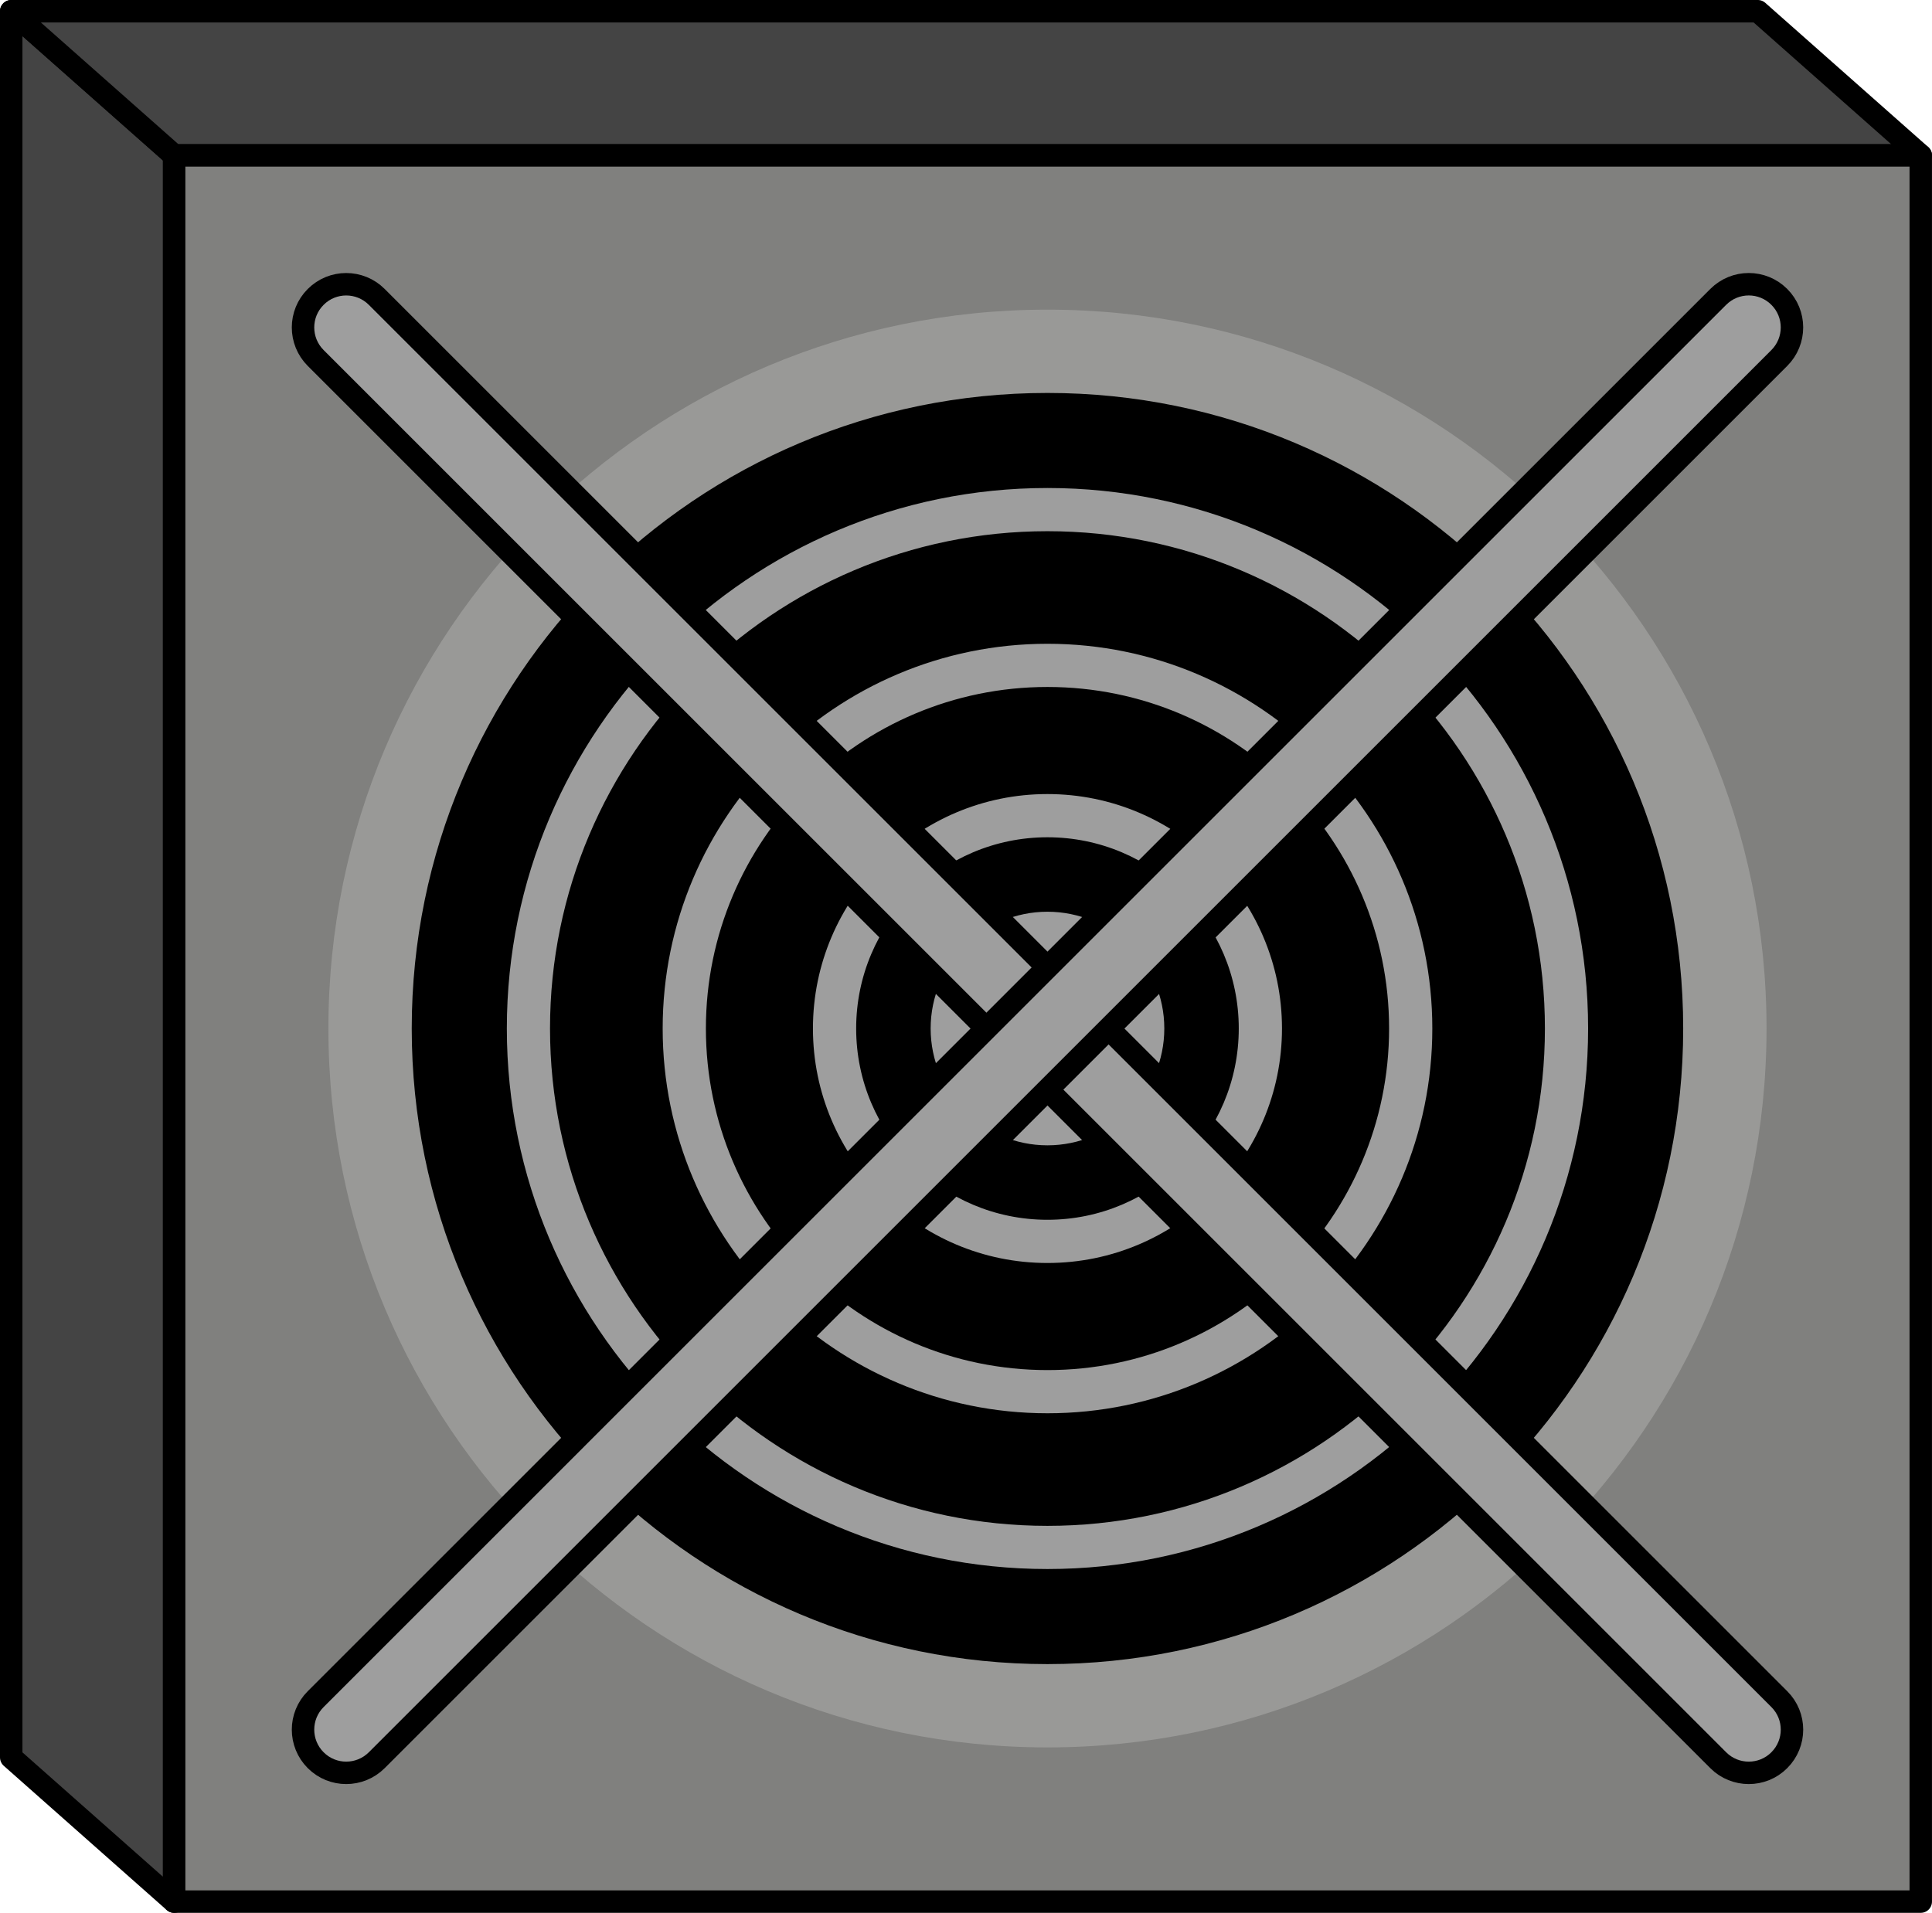
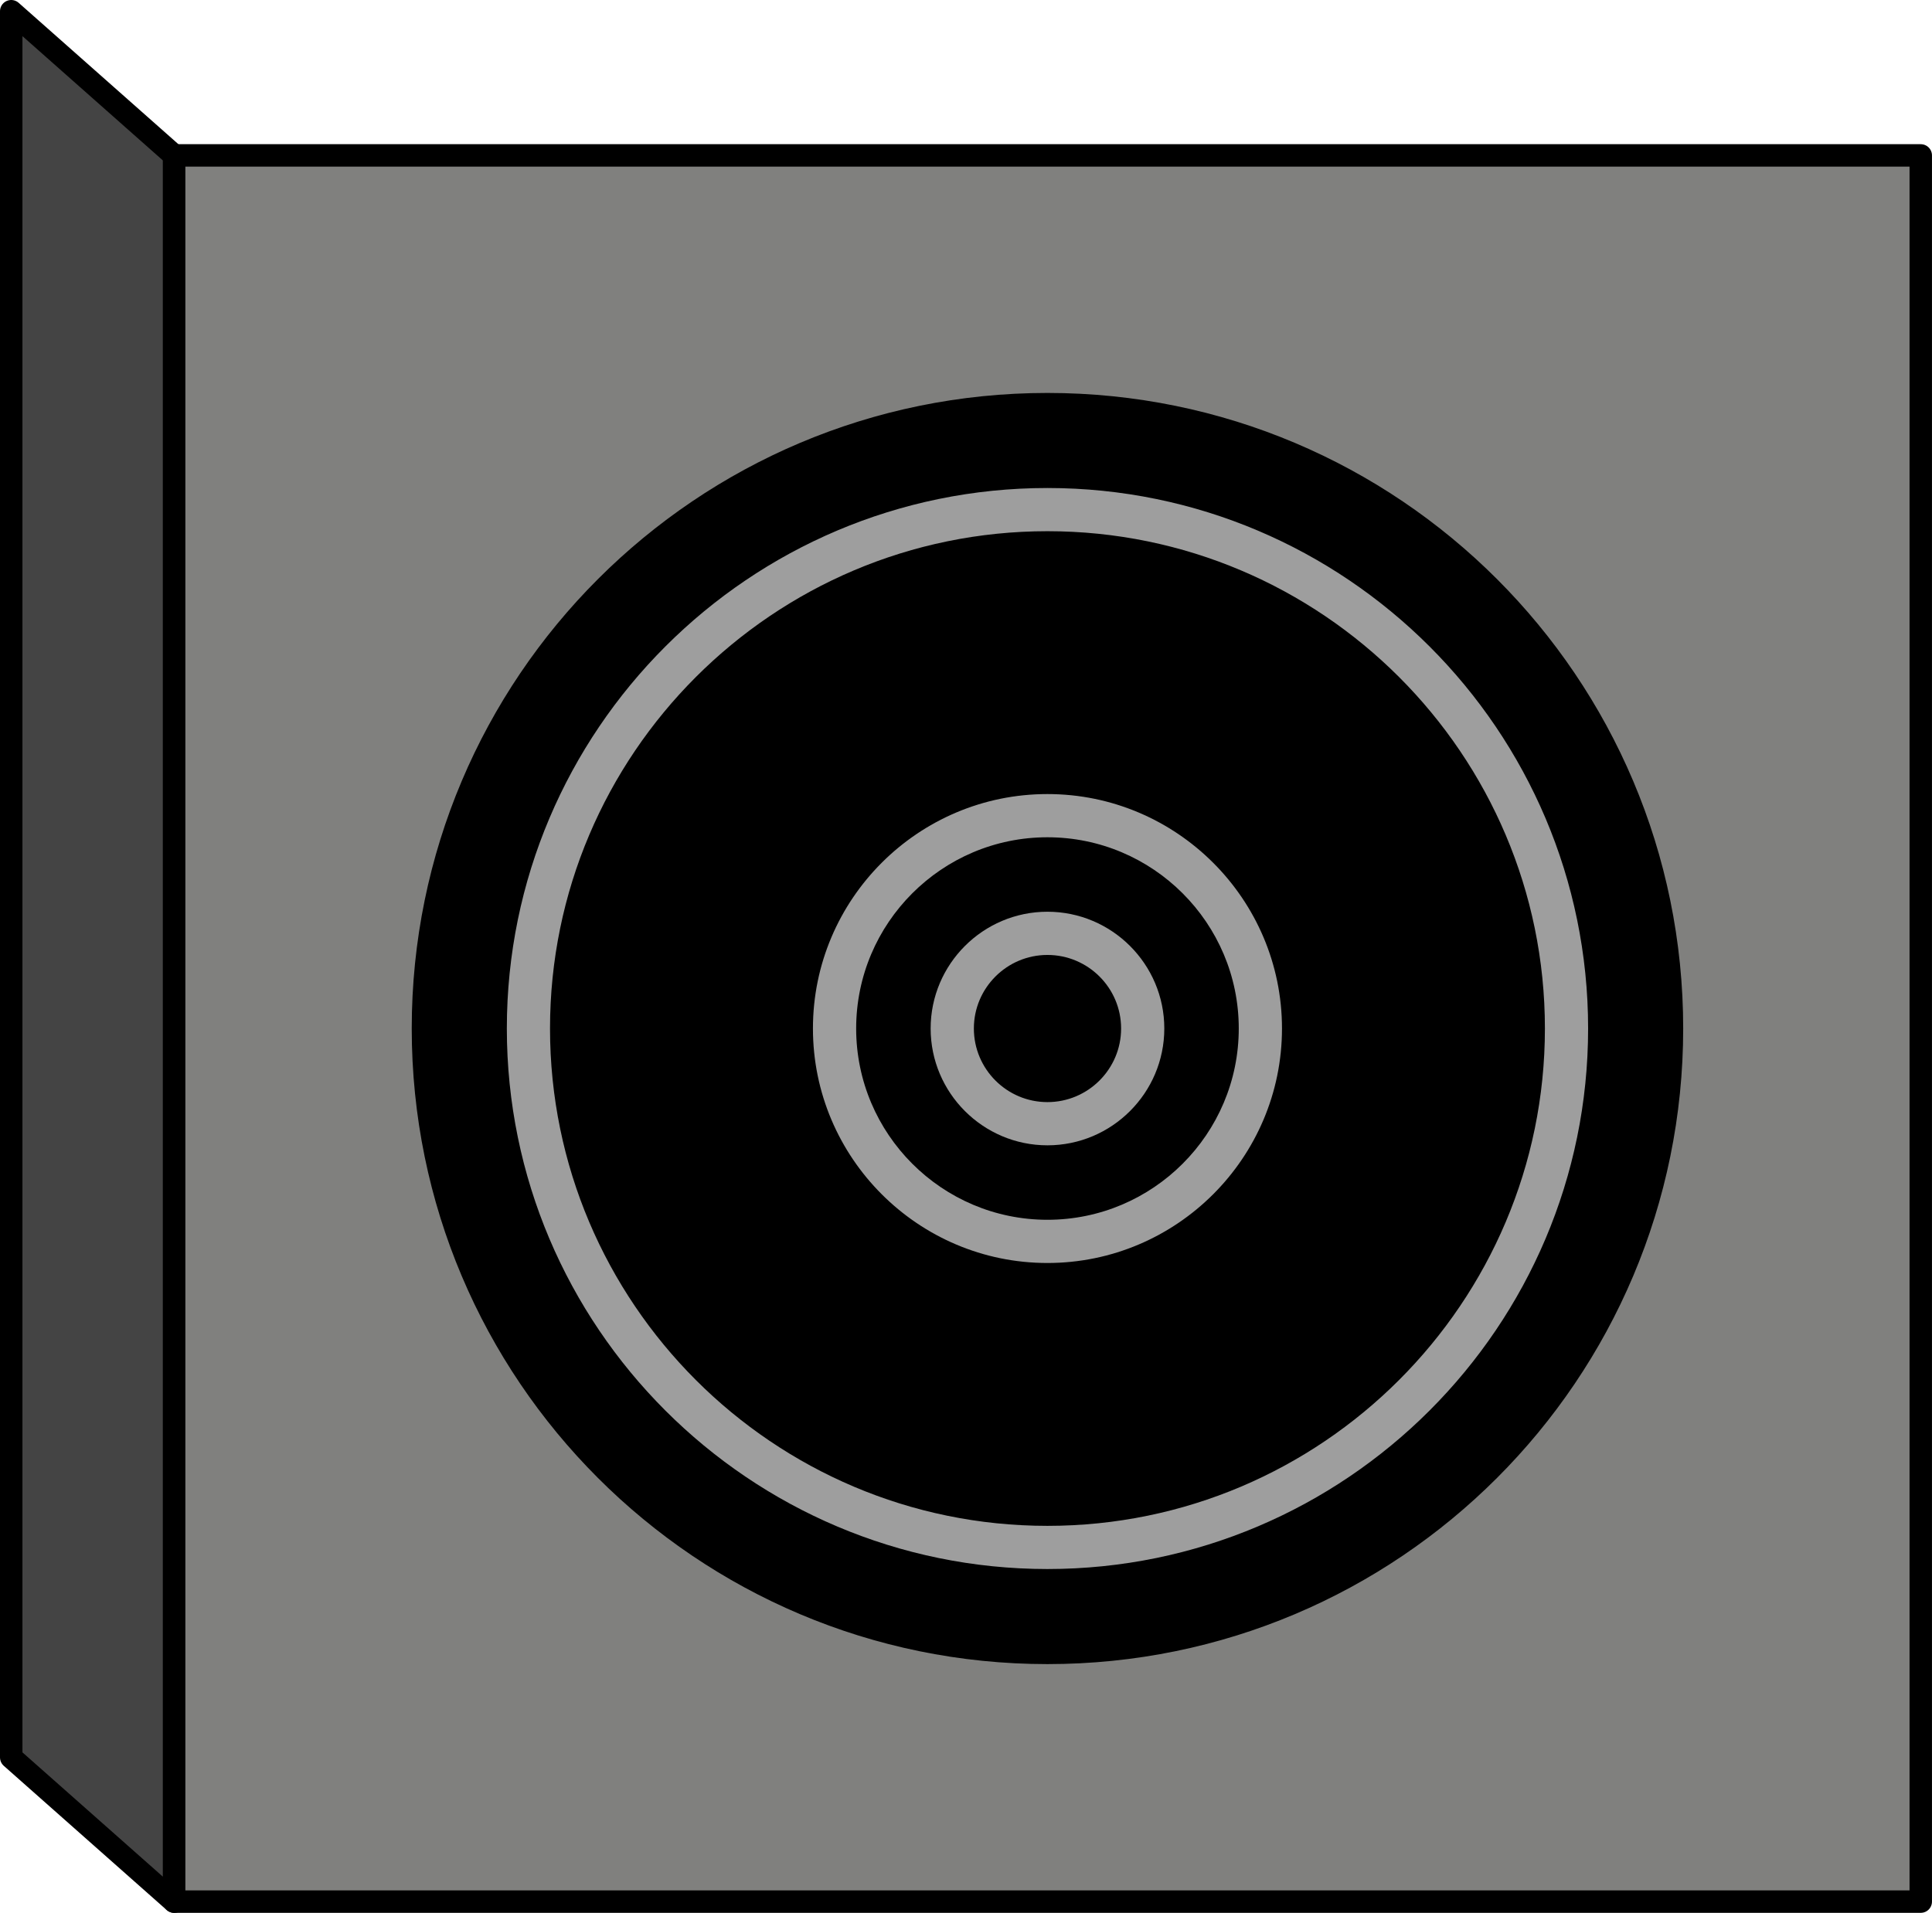
<svg xmlns="http://www.w3.org/2000/svg" version="1.1" id="Camada_1" x="0px" y="0px" width="86.091px" height="85.258px" viewBox="0 0 86.091 85.258" enable-background="new 0 0 86.091 85.258" xml:space="preserve">
  <g>
    <polygon fill="#444444" stroke="#000000" stroke-linecap="round" stroke-linejoin="round" stroke-miterlimit="10" points="   0.5,78.33 7.76,84.758 7.76,6.927 0.5,0.5  " />
-     <polygon fill="#444444" stroke="#000000" stroke-linecap="round" stroke-linejoin="round" stroke-miterlimit="10" points="   78.33,0.5 85.591,6.927 7.76,6.927 0.5,0.5  " />
    <g>
      <rect x="7.76" y="6.927" fill="#80807E" stroke="#000000" stroke-linecap="round" stroke-linejoin="round" stroke-miterlimit="10" width="77.83" height="77.83" />
-       <path fill="#999997" d="M14.634,45.841c0,17.699,14.346,32.043,32.04,32.043c17.699,0,32.044-14.343,32.044-32.043    c0-17.697-14.345-32.04-32.044-32.04C28.98,13.801,14.634,28.145,14.634,45.841z" />
      <path stroke="#000000" stroke-linecap="round" stroke-linejoin="round" stroke-miterlimit="10" d="M18.847,45.841    c0,15.372,12.461,27.83,27.827,27.83c15.371,0,27.83-12.458,27.83-27.83c0-15.369-12.458-27.827-27.83-27.827    C31.308,18.014,18.847,30.473,18.847,45.841z" />
      <path fill="#9E9E9E" d="M22.585,45.841c0-13.283,10.806-24.09,24.09-24.09c13.285,0,24.092,10.806,24.092,24.09    c0,13.285-10.808,24.092-24.092,24.092C33.391,69.934,22.585,59.126,22.585,45.841z M24.509,45.841    c0,12.225,9.943,22.168,22.165,22.168c12.225,0,22.168-9.943,22.168-22.168c0-12.222-9.943-22.165-22.168-22.165    C34.452,23.677,24.509,33.619,24.509,45.841z" />
-       <path fill="#9E9E9E" d="M29.529,45.841c0-9.454,7.694-17.147,17.148-17.147c9.454,0,17.148,7.693,17.148,17.147    c0,9.457-7.694,17.15-17.148,17.15C37.223,62.991,29.529,55.298,29.529,45.841z M31.455,45.841    c0,8.394,6.828,15.225,15.222,15.225c8.394,0,15.222-6.83,15.222-15.225c0-8.394-6.828-15.222-15.222-15.222    C38.283,30.619,31.455,37.447,31.455,45.841z" />
      <path fill="#9E9E9E" d="M36.225,45.841c0-5.762,4.687-10.449,10.449-10.449c5.763,0,10.452,4.688,10.452,10.449    c0,5.763-4.689,10.452-10.452,10.452C40.913,56.293,36.225,51.604,36.225,45.841z M38.151,45.841c0,4.702,3.824,8.526,8.523,8.526    c4.702,0,8.526-3.824,8.526-8.526c0-4.699-3.824-8.523-8.526-8.523C41.975,37.318,38.151,41.142,38.151,45.841z" />
      <path fill="#9E9E9E" d="M41.47,45.841c0-2.869,2.337-5.204,5.204-5.204c2.871,0,5.208,2.336,5.208,5.204    c0,2.871-2.337,5.207-5.208,5.207C43.807,51.048,41.47,48.713,41.47,45.841z M43.396,45.841c0,1.809,1.469,3.281,3.278,3.281    c1.811,0,3.283-1.472,3.283-3.281c0-1.809-1.472-3.278-3.283-3.278C44.866,42.563,43.396,44.033,43.396,45.841z" />
-       <path fill="#9E9E9E" stroke="#000000" stroke-linecap="round" stroke-linejoin="round" stroke-miterlimit="10" d="M77.926,79.018    c0.494,0,0.986-0.187,1.361-0.564c0.753-0.753,0.753-1.971,0-2.722L16.789,13.234c-0.753-0.753-1.971-0.753-2.722,0    c-0.752,0.751-0.752,1.969,0,2.722l62.499,62.499C76.941,78.831,77.434,79.018,77.926,79.018z" />
-       <path fill="#9E9E9E" stroke="#000000" stroke-linecap="round" stroke-linejoin="round" stroke-miterlimit="10" d="M79.851,14.593    c0-0.492-0.188-0.985-0.564-1.36c-0.752-0.753-1.969-0.753-2.722,0L14.067,75.732c-0.752,0.751-0.752,1.969,0,2.722    c0.751,0.752,1.969,0.752,2.722,0l62.499-62.499C79.663,15.579,79.851,15.087,79.851,14.593z" />
    </g>
  </g>
</svg>